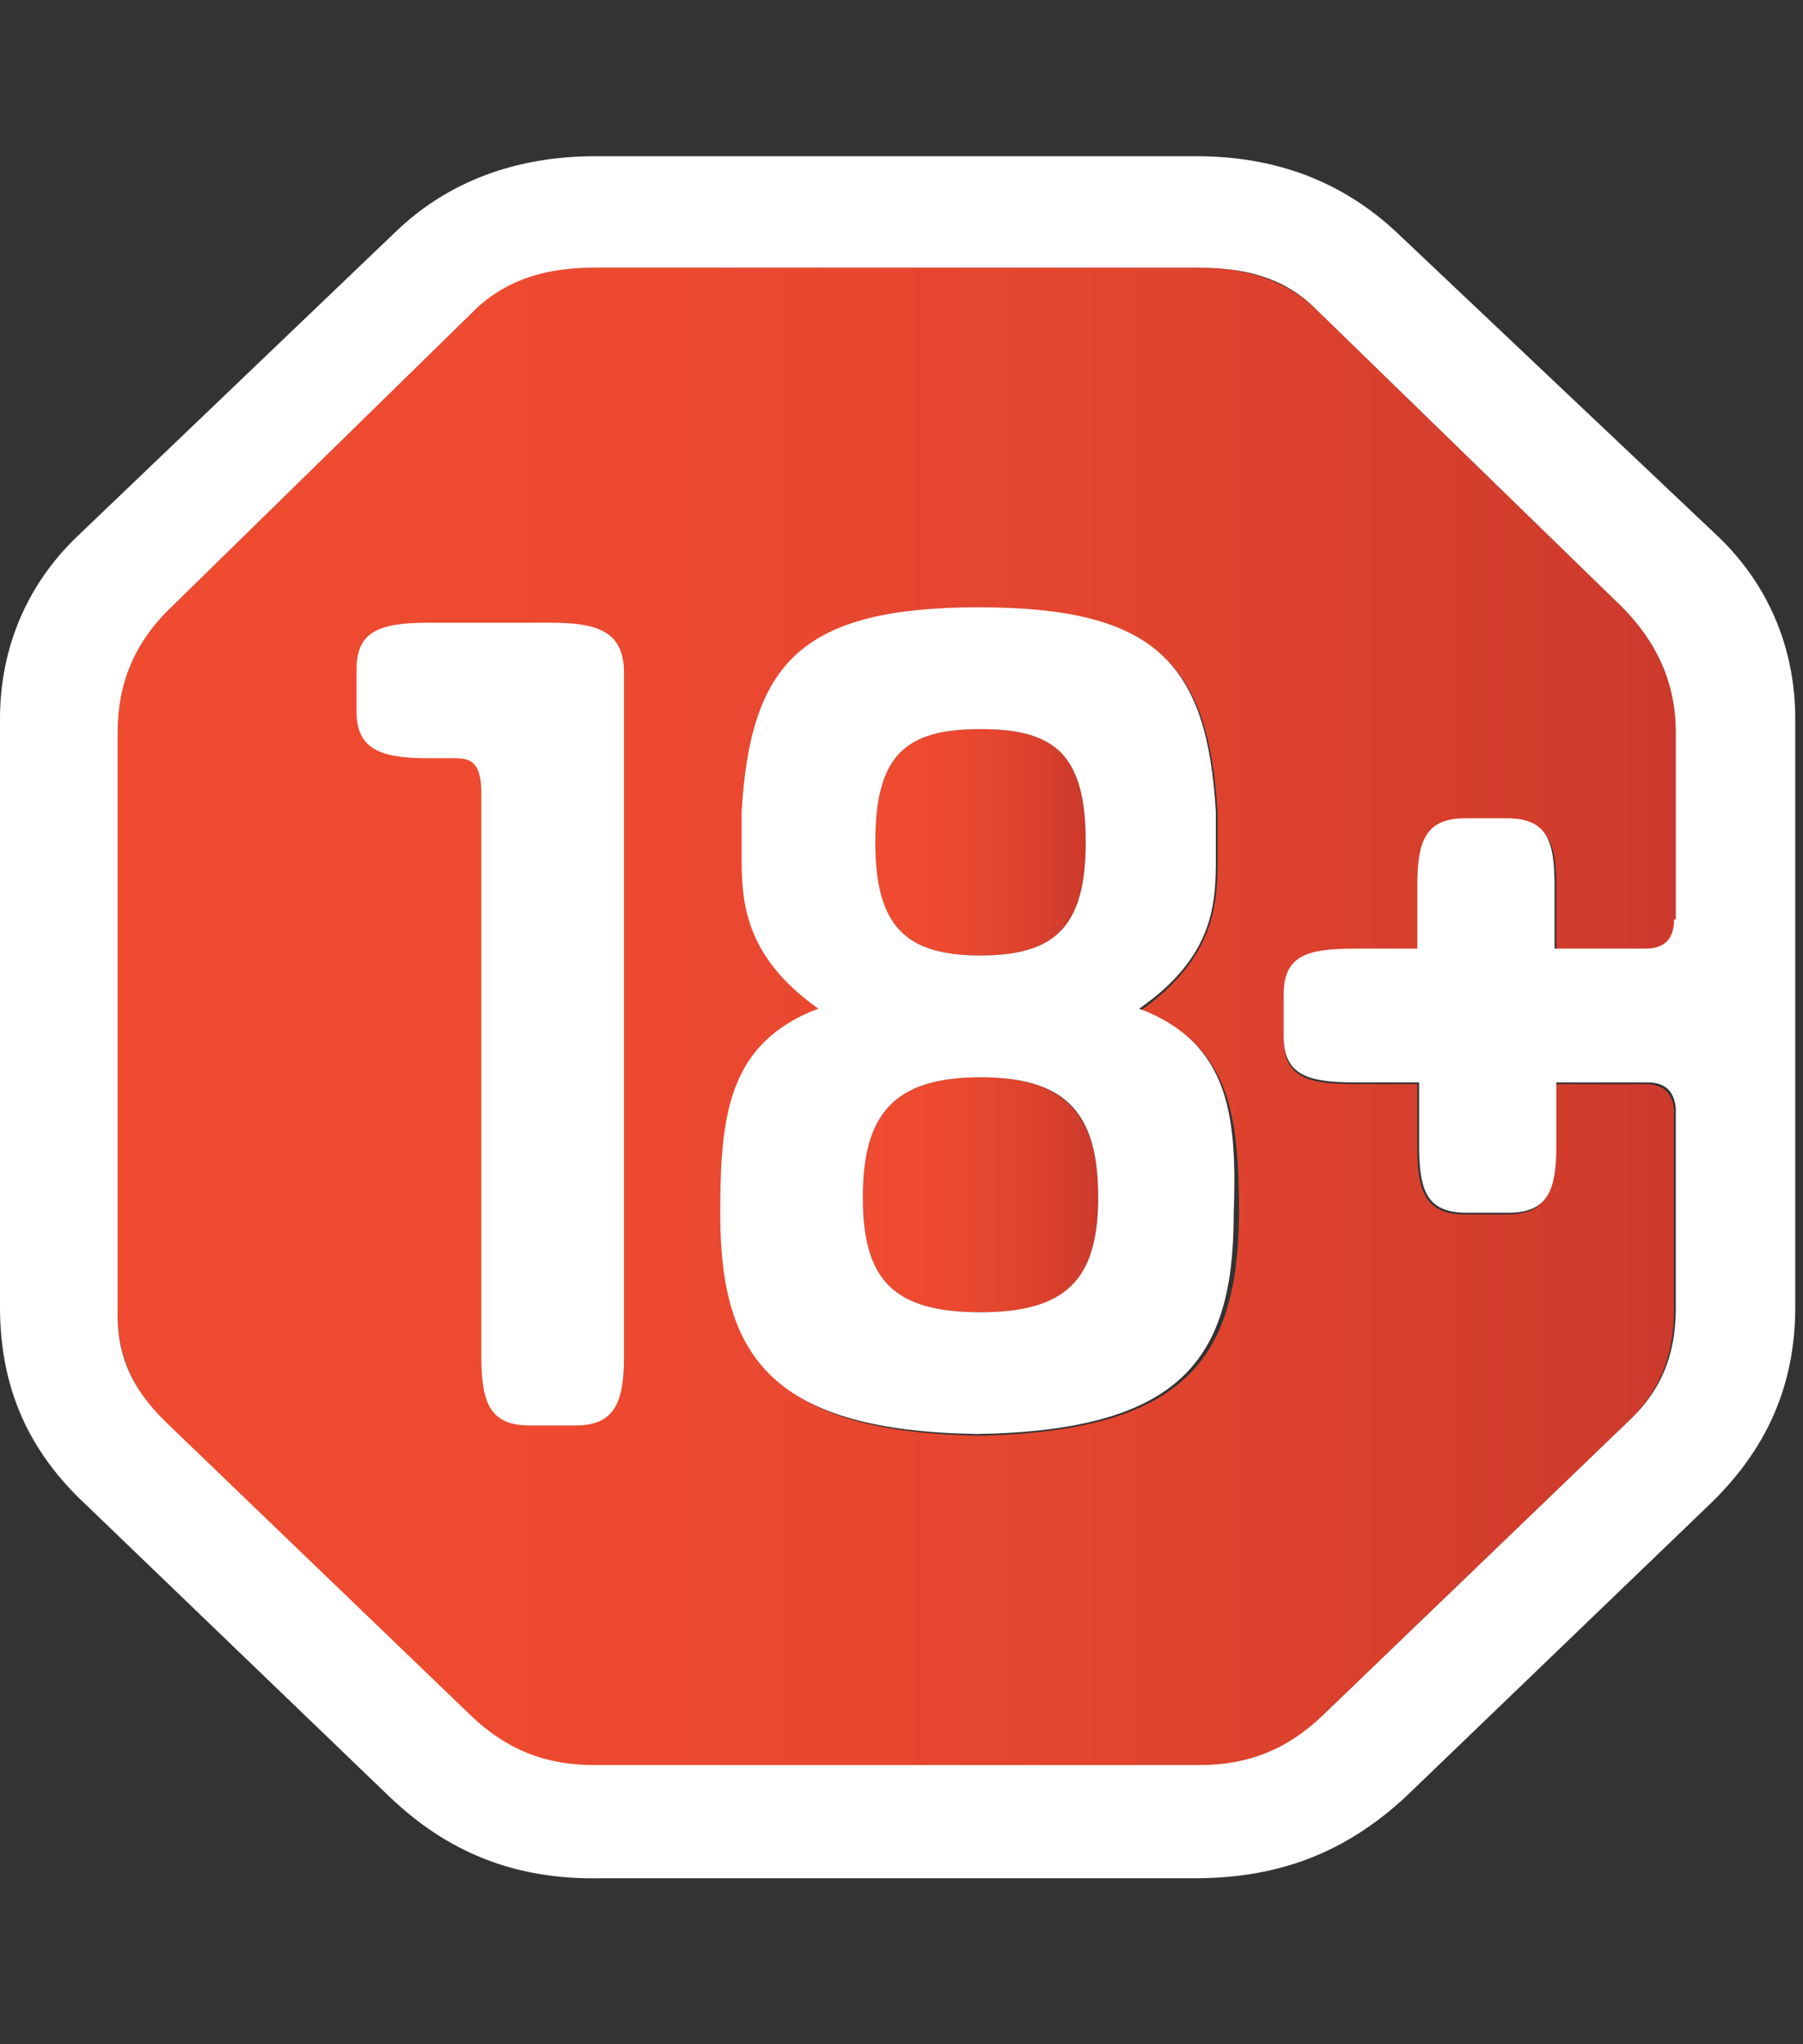
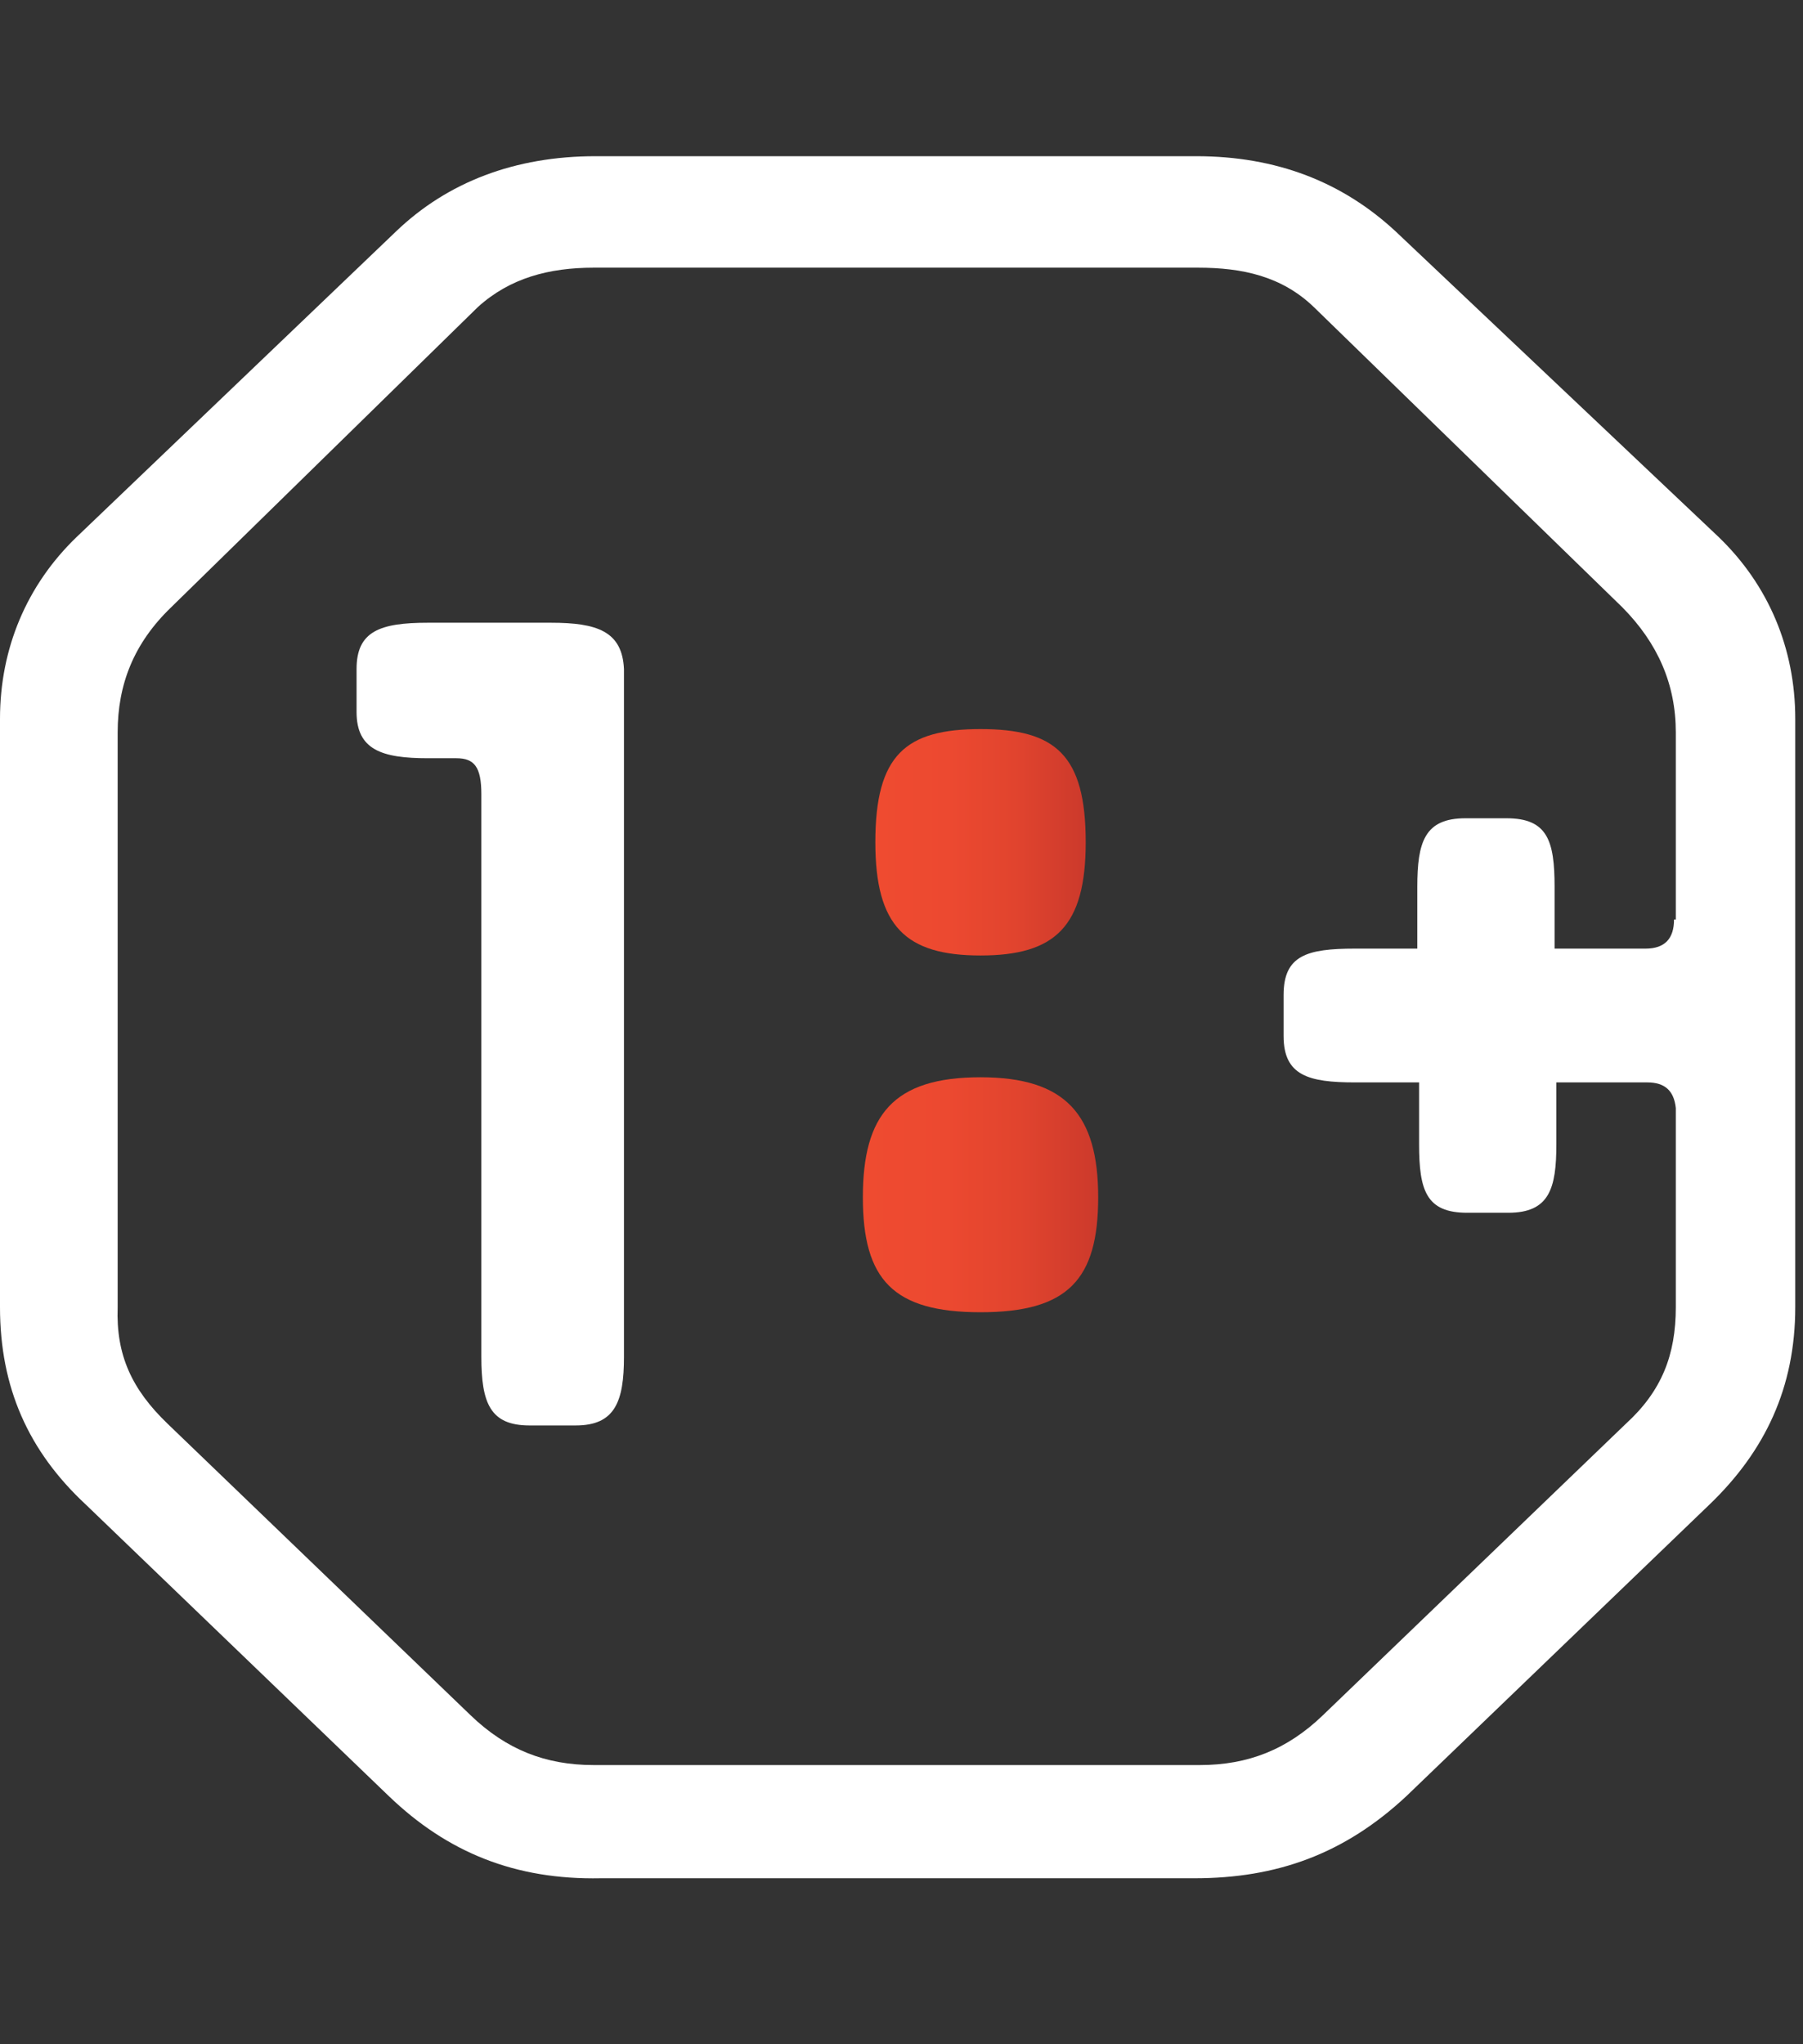
<svg xmlns="http://www.w3.org/2000/svg" xmlns:ns1="http://www.bohemiancoding.com/sketch/ns" width="531px" height="602px" viewBox="0 0 531 602" version="1.1">
  <rect x="0" y="0" width="531" height="602" fill="#333333" stroke="none" />
  <title>18</title>
  <desc>Created with Sketch.</desc>
  <defs>
    <linearGradient x1="0.063%" y1="49.897%" x2="99.275%" y2="49.897%" id="linearGradient-1">
      <stop stop-color="#EF4B30" offset="0%" />
      <stop stop-color="#EC4930" offset="35.79%" />
      <stop stop-color="#E1442E" offset="66.71%" />
      <stop stop-color="#CF3B2C" offset="95.75%" />
      <stop stop-color="#CC392C" offset="100%" />
    </linearGradient>
    <linearGradient x1="-0.396%" y1="49.713%" x2="99.805%" y2="49.713%" id="linearGradient-2">
      <stop stop-color="#EF4B30" offset="0%" />
      <stop stop-color="#EC4930" offset="35.79%" />
      <stop stop-color="#E1442E" offset="66.71%" />
      <stop stop-color="#CF3B2C" offset="95.75%" />
      <stop stop-color="#CC392C" offset="100%" />
    </linearGradient>
    <linearGradient x1="0.018%" y1="49.968%" x2="99.866%" y2="49.968%" id="linearGradient-3">
      <stop stop-color="#EF4B30" offset="0%" />
      <stop stop-color="#EC4930" offset="35.79%" />
      <stop stop-color="#E1442E" offset="66.71%" />
      <stop stop-color="#CF3B2C" offset="95.75%" />
      <stop stop-color="#CC392C" offset="100%" />
    </linearGradient>
  </defs>
  <g id="Page-1" stroke="none" stroke-width="1" fill="none" fill-rule="evenodd" ns1:type="MSPage">
    <g id="marathonbet" ns1:type="MSArtboardGroup" transform="translate(-1227, -4456)">
      <g id="slice-payments-new" ns1:type="MSLayerGroup" transform="translate(1227, 4456)" />
      <g id="PAY" ns1:type="MSLayerGroup" transform="translate(1227, 4456)">
        <g id="18" transform="translate(0, 46)" ns1:type="MSShapeGroup">
          <g id="Group">
            <path d="M288.774,235.383 C310.826,235.383 319.752,226.796 319.752,202.045 C319.752,176.285 310.826,168.708 288.774,168.708 C266.722,168.708 257.796,176.285 257.796,202.045 C257.796,226.796 266.722,235.383 288.774,235.383 L288.774,235.383 Z" id="Shape" fill="url(#linearGradient-1)" />
            <path d="M288.774,271.246 C263.047,271.246 254.121,282.358 254.121,306.604 C254.121,330.849 263.047,340.446 288.774,340.446 C314.501,340.446 323.427,330.849 323.427,306.604 C323.427,282.358 313.976,271.246 288.774,271.246 L288.774,271.246 Z" id="Shape" fill="url(#linearGradient-2)" />
-             <path d="M386.957,44.45 C377.506,35.863 365.955,32.832 352.829,32.832 L174.84,32.832 C161.713,32.832 150.162,35.358 140.712,44.45 L50.404,132.845 C39.378,143.452 34.653,155.575 34.653,169.718 L34.653,338.931 C34.128,353.074 39.378,363.682 49.354,373.784 L138.612,459.653 C149.112,469.756 160.663,474.302 174.84,474.302 L352.829,474.302 C367.006,474.302 378.556,469.756 389.057,459.653 L478.315,373.784 C488.816,364.187 493.016,353.579 493.016,339.436 L493.016,280.843 C492.491,275.792 489.866,273.266 484.615,273.266 L457.838,273.266 L457.838,291.45 C457.838,305.089 455.738,311.655 443.662,311.655 L431.586,311.655 C419.51,311.655 417.41,304.583 417.41,291.45 L417.41,273.266 L399.033,273.266 C384.857,273.266 378.031,271.246 378.031,259.628 L378.031,247.506 C378.031,235.888 385.382,233.868 399.033,233.868 L417.935,233.868 L417.935,215.683 C417.935,202.045 420.035,195.479 432.111,195.479 L444.187,195.479 C456.263,195.479 458.363,202.551 458.363,215.683 L458.363,233.868 L485.14,233.868 C490.916,233.868 493.541,230.837 493.541,225.281 L493.541,169.718 C493.541,155.575 488.291,143.452 477.79,132.845 L386.957,44.45 L386.957,44.45 Z M288.774,376.815 C228.394,375.804 213.168,354.59 213.168,312.16 C213.168,283.369 215.268,261.649 242.045,251.547 C219.468,235.888 219.468,219.724 219.468,206.591 L219.468,193.458 C221.043,149.514 236.27,133.35 288.774,133.35 C341.278,133.35 355.98,150.019 358.605,193.458 L358.605,206.591 C358.605,219.724 358.08,235.888 336.028,251.547 C362.805,261.649 364.905,283.369 364.905,312.16 C364.38,354.59 348.629,375.299 288.774,376.815 L288.774,376.815 Z" id="Shape" fill="url(#linearGradient-3)" />
            <path d="M162.238,137.391 L126.01,137.391 C111.834,137.391 105.009,139.916 105.009,151.029 L105.009,163.657 C105.009,174.769 112.359,177.295 126.01,177.295 L134.411,177.295 C139.662,177.295 141.762,179.82 141.762,187.902 L141.762,353.579 C141.762,367.218 144.387,373.784 155.938,373.784 L169.589,373.784 C181.14,373.784 183.765,366.712 183.765,353.579 L183.765,151.029 C183.24,139.916 175.89,137.391 162.238,137.391 L162.238,137.391 Z" id="Shape" fill="#FFFFFF" />
            <path d="M411.109,22.225 C395.358,7.577 375.931,0 352.304,0 L175.365,0 C151.738,0 131.786,7.577 116.56,22.225 L22.577,112.135 C7.876,126.278 0,144.968 0,165.677 L0,338.931 C0,362.671 8.401,381.361 25.202,397.019 L114.46,482.888 C131.786,499.557 151.738,507.639 176.94,507.134 L351.779,507.134 C375.931,507.134 395.883,500.062 414.259,482.888 L503.517,397.019 C519.793,381.361 528.719,362.671 528.719,338.931 L528.719,165.677 C528.719,144.968 520.843,126.278 506.142,112.135 L411.109,22.225 L411.109,22.225 Z M493.016,224.775 C493.016,230.332 490.391,233.362 484.615,233.362 L457.838,233.362 L457.838,215.178 C457.838,201.54 455.738,194.974 443.662,194.974 L431.586,194.974 C419.51,194.974 417.41,202.045 417.41,215.178 L417.41,233.362 L399.033,233.362 C384.857,233.362 378.031,235.383 378.031,247 L378.031,259.123 C378.031,270.741 385.382,272.761 399.033,272.761 L417.935,272.761 L417.935,290.945 C417.935,304.583 420.035,311.15 432.111,311.15 L444.187,311.15 C456.263,311.15 458.363,304.078 458.363,290.945 L458.363,272.761 L485.14,272.761 C490.391,272.761 493.016,275.287 493.541,280.338 L493.541,338.931 C493.541,353.074 489.341,363.682 478.84,373.279 L389.582,459.148 C379.082,469.25 367.531,473.796 353.354,473.796 L174.84,473.796 C160.663,473.796 149.112,469.25 138.612,459.148 L49.354,373.279 C38.853,363.177 34.128,353.074 34.653,338.931 L34.653,169.718 C34.653,155.575 39.378,143.452 50.404,132.845 L140.712,44.45 C150.162,35.863 161.713,32.832 174.84,32.832 L352.829,32.832 C365.955,32.832 377.506,35.358 386.957,44.45 L477.79,132.845 C488.291,143.452 493.541,155.575 493.541,169.718 L493.541,224.775 L493.016,224.775 Z" id="Shape" fill="#FFFFFF" />
-             <path d="M335.503,251.041 C358.08,235.383 358.08,219.219 358.08,206.086 L358.08,192.953 C355.455,149.514 340.753,132.845 288.249,132.845 C235.745,132.845 221.043,149.514 218.418,192.953 L218.418,206.086 C218.418,219.219 218.943,235.383 240.995,251.041 C214.218,261.144 212.118,282.864 212.118,311.655 C212.118,354.085 227.869,375.299 287.724,376.31 C348.104,375.299 363.33,354.085 363.33,311.655 C364.38,282.864 362.28,261.144 335.503,251.041 L335.503,251.041 Z M288.774,168.708 C310.826,168.708 319.752,176.285 319.752,202.045 C319.752,226.796 310.826,235.383 288.774,235.383 C266.722,235.383 257.796,226.796 257.796,202.045 C257.796,176.285 266.722,168.708 288.774,168.708 L288.774,168.708 Z M288.774,340.446 C263.047,340.446 254.121,330.849 254.121,306.604 C254.121,282.358 263.047,271.246 288.774,271.246 C314.501,271.246 323.427,282.358 323.427,306.604 C323.427,330.849 313.976,340.446 288.774,340.446 L288.774,340.446 Z" id="Shape" fill="#FFFFFF" />
          </g>
        </g>
      </g>
    </g>
  </g>
</svg>